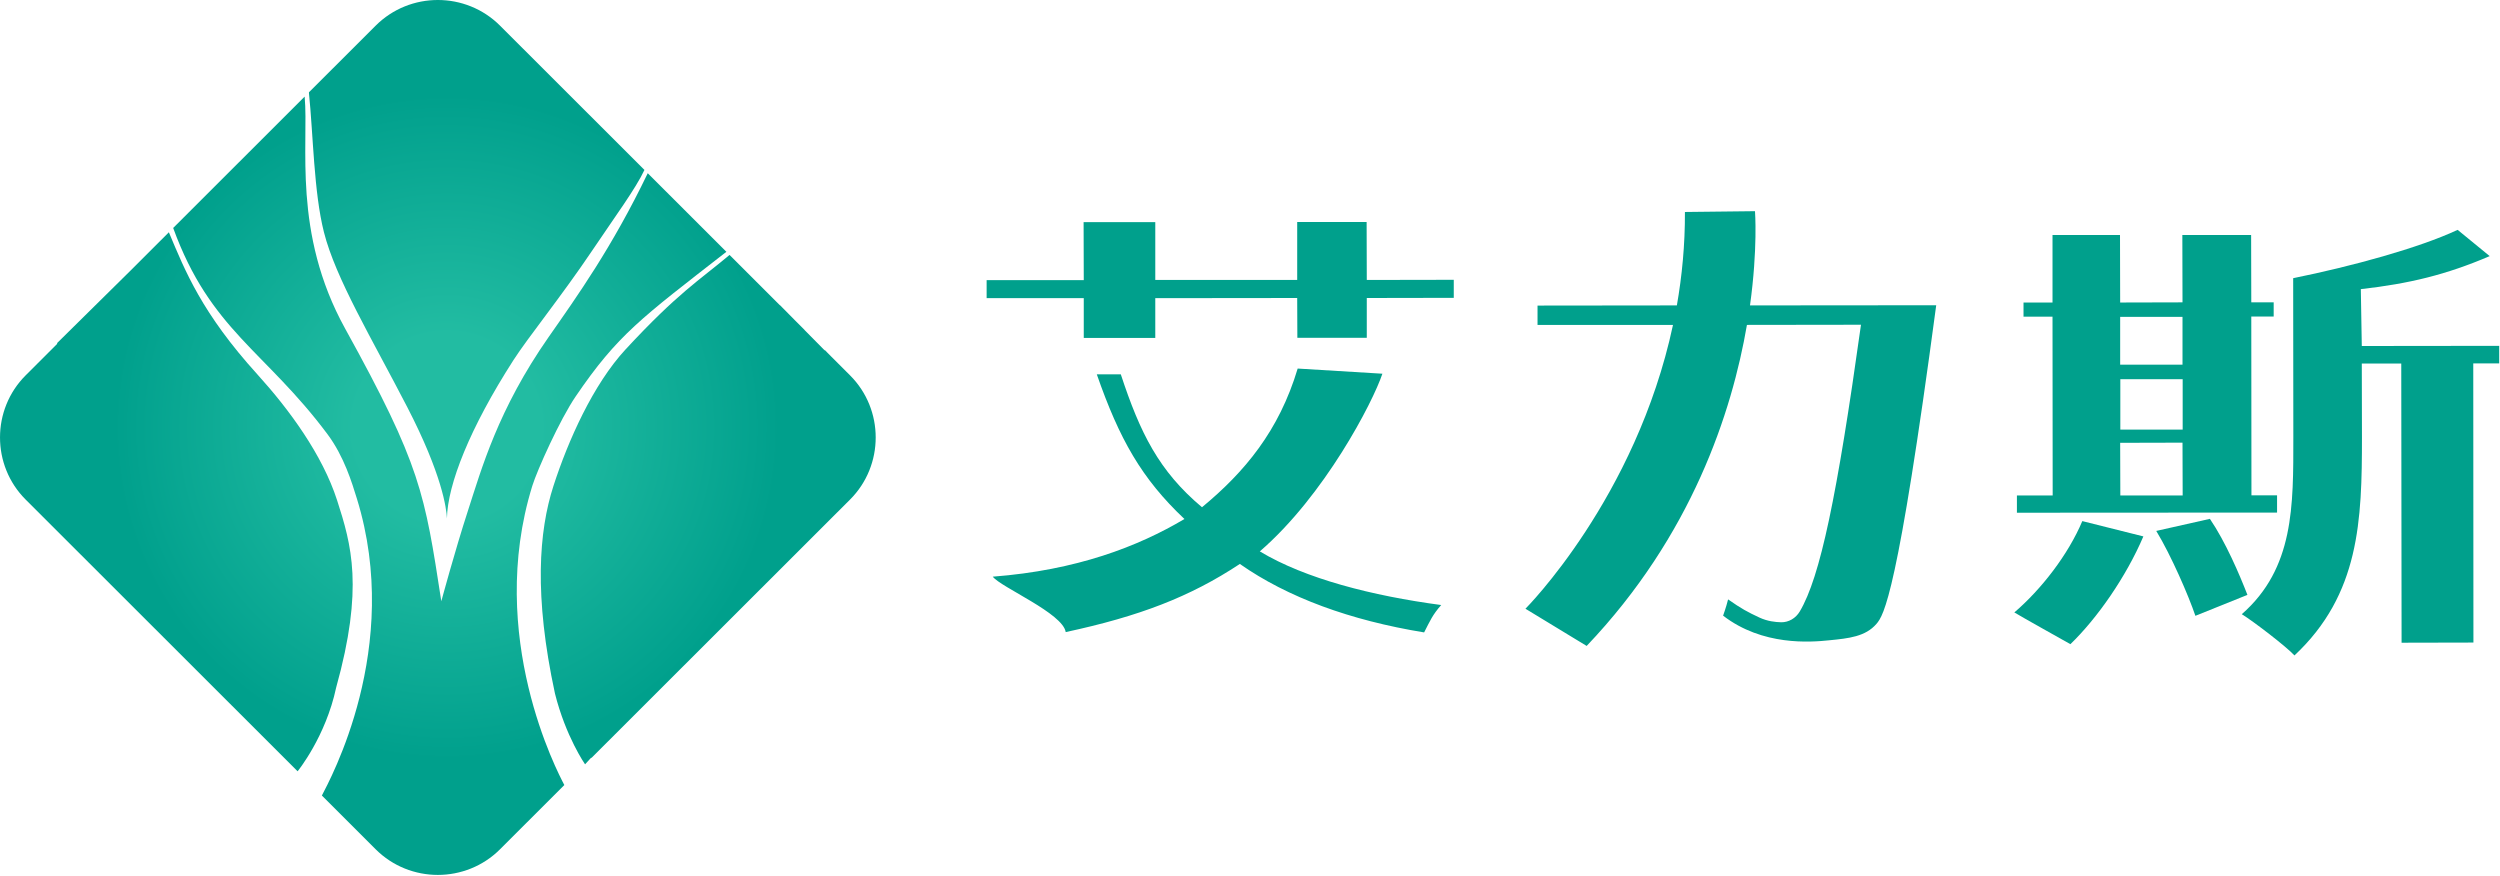
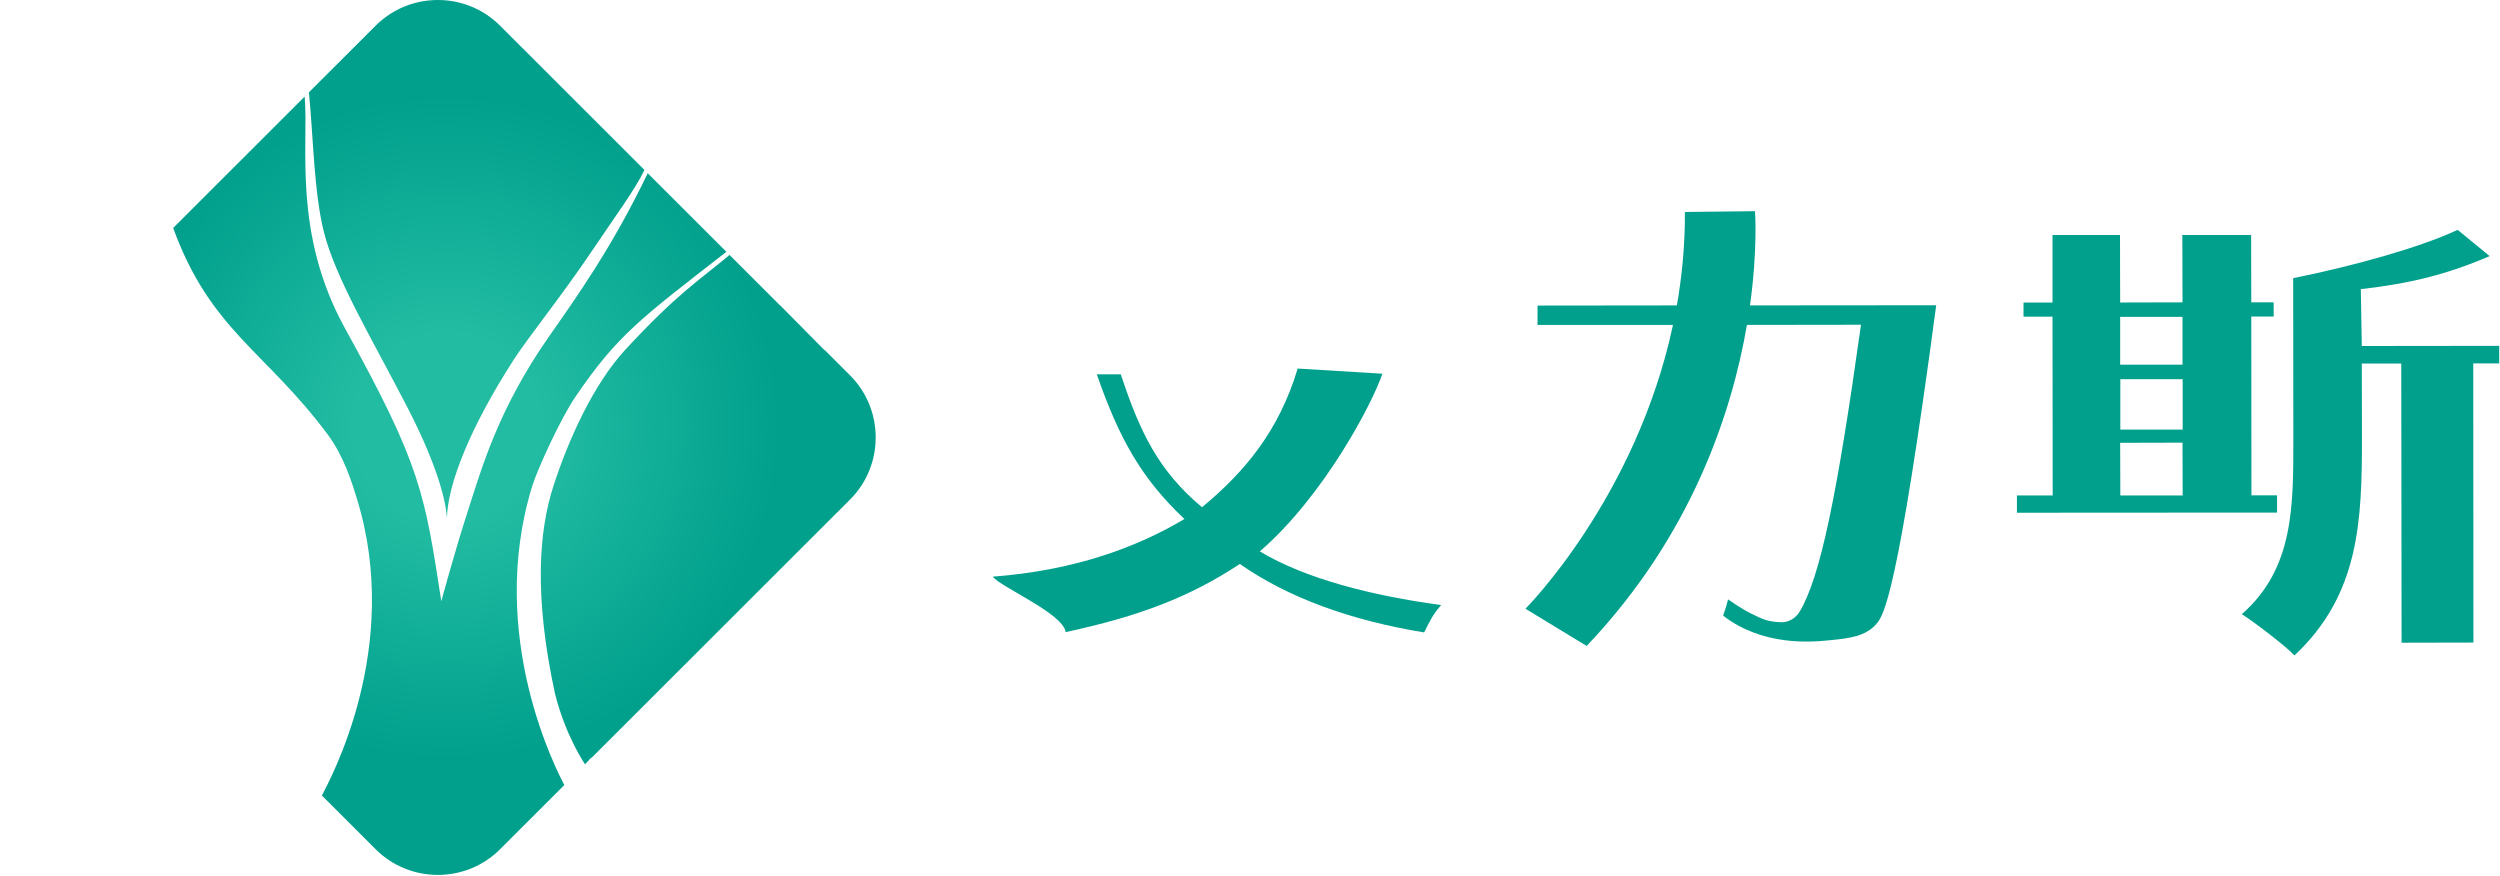
<svg xmlns="http://www.w3.org/2000/svg" version="1.2" viewBox="0 0 1552 544" width="1552" height="544">
  <defs>
    <clipPath clipPathUnits="userSpaceOnUse" id="cp1">
      <path d="m277.46 323.9c0 0 0.06-0.67 0-2.09q-0.02 1.07 0 2.09zm-44.23-307.99l-41.47 41.42c2.71 26.37 3.04 61.81 9.32 86.73 7.24 28.77 29.95 66.46 51.8 108.78 21.53 41.7 24.29 62.67 24.58 68.97 0.4-21.08 14.2-56.08 41.27-98.21 9.16-14.25 29.91-39.78 49.17-68.43 13.76-20.47 26.94-38.35 32.17-49.68l-89.67-89.58c-10.61-10.6-24.6-15.91-38.59-15.91-13.98 0-27.97 5.31-38.58 15.91z" />
    </clipPath>
    <linearGradient id="P" gradientUnits="userSpaceOnUse" />
    <radialGradient id="g1" cx="0" cy="0" r="1" href="#P" gradientTransform="matrix(0,-206.877,206.877,0,277.475,265.325)">
      <stop stop-color="#22bca2" />
      <stop offset=".28" stop-color="#22bca2" />
      <stop offset=".92" stop-color="#04a38f" />
      <stop offset="1" stop-color="#00a08c" />
    </radialGradient>
    <clipPath clipPathUnits="userSpaceOnUse" id="cp2">
      <path d="m81.12 167.9h-0.01l-45.74 45.16 0.21 0.32-19.66 19.64c-21.22 21.21-21.22 55.91 0 77.11l168.83 168.68q0 0.01 0 0.01c-0.01 0.02-0.01 0.05 0 0 0 0 17.44-21.38 23.93-51.99 17.23-61.87 9.5-88.67 0.57-116.31-9.11-28.21-29.59-56.17-49.51-78.14-34.44-37.99-44.84-64.16-54.91-88.19z" />
    </clipPath>
    <radialGradient id="g2" cx="0" cy="0" r="1" href="#P" gradientTransform="matrix(0,-206.877,206.877,0,277.475,265.325)">
      <stop stop-color="#22bca2" />
      <stop offset=".28" stop-color="#22bca2" />
      <stop offset=".92" stop-color="#04a38f" />
      <stop offset="1" stop-color="#00a08c" />
    </radialGradient>
    <clipPath clipPathUnits="userSpaceOnUse" id="cp3">
      <path d="m512.11 217.43c2.35 2.35 1.48 1.41 0.56 0.47-0.49-0.5-1-1.01-1.03-1.01-0.01 0 0.11 0.16 0.47 0.54z" />
    </clipPath>
    <radialGradient id="g3" cx="0" cy="0" r="1" href="#P" gradientTransform="matrix(0,-206.877,206.877,0,277.475,265.325)">
      <stop stop-color="#22bca2" />
      <stop offset=".28" stop-color="#22bca2" />
      <stop offset=".92" stop-color="#04a38f" />
      <stop offset="1" stop-color="#00a08c" />
    </radialGradient>
    <clipPath clipPathUnits="userSpaceOnUse" id="cp4">
      <path d="m452.9 158.27l31.2 31.17 0.08-0.03 9.54 9.65 5.74 5.74q-0.02 0.01-0.05 0.02l12.5 12.65q0.1-0.01 0.2-0.04l15.6 15.59c21.23 21.21 21.23 55.91 0 77.11l-160.55 160.41c-0.02-0.09-0.15-0.08-0.17-0.17l-3.78 4.12c0 0-12.03-17.25-18.72-44.09q0-0.01 0-0.03v-0.02q0-0.01-0.01-0.02c-13.03-60.52-9.99-100.48-0.91-128.62 9.11-28.21 24.67-63.08 44.82-84.84 32.48-35.09 45.57-42.7 64.51-58.6zm-108.4 272.17q0-0.01 0-0.04 0 0.03 0 0.04zm0-0.04q0 0-0.01 0 0-0.01 0-0.02 0 0.01 0.01 0.02zm-0.01-0.02q0 0 0 0 0 0 0 0zm0-0.03q0 0 0-0.01 0 0.01 0 0.01z" />
    </clipPath>
    <radialGradient id="g4" cx="0" cy="0" r="1" href="#P" gradientTransform="matrix(0,-207.197,207.197,0,276.888,265.261)">
      <stop stop-color="#22bca2" />
      <stop offset=".28" stop-color="#22bca2" />
      <stop offset=".92" stop-color="#04a38f" />
      <stop offset="1" stop-color="#00a08c" />
    </radialGradient>
    <clipPath clipPathUnits="userSpaceOnUse" id="cp5">
      <path d="m107.51 141.52c23.03 63.36 57.13 76.23 95.76 127.99 10.32 13.82 15.25 30.21 18.29 40.06 28.56 92.4-16.9 174.83-21.74 184.3l33.41 33.38c21.22 21.2 55.95 21.2 77.17 0l39.94-39.9c-4.09-7.81-48.74-92.39-19.9-185.68 3.04-9.85 17.21-41.31 26.93-55.56 26.13-38.38 40.68-48.59 93.57-89.79l-48.82-48.78c-22.22 46.17-43.8 76.3-61.56 101.74-31.41 44.98-41.57 81.59-50.17 108.11-7.96 24.5-16.42 55.86-16.42 55.86-10.36-67.04-12.61-84.09-59.72-169.28-32.89-59.5-22.44-114.39-25.12-144z" />
    </clipPath>
    <radialGradient id="g5" cx="0" cy="0" r="1" href="#P" gradientTransform="matrix(0,-206.877,206.877,0,277.475,265.325)">
      <stop stop-color="#22bca2" />
      <stop offset=".28" stop-color="#22bca2" />
      <stop offset=".92" stop-color="#04a38f" />
      <stop offset="1" stop-color="#00a08c" />
    </radialGradient>
    <clipPath clipPathUnits="userSpaceOnUse" id="cp6">
      <path d="m1551.55 0v543.15h-1551.55v-543.15z" />
    </clipPath>
    <clipPath clipPathUnits="userSpaceOnUse" id="cp7">
      <path d="m1551.55 0v543.15h-1551.55v-543.15z" />
    </clipPath>
    <clipPath clipPathUnits="userSpaceOnUse" id="cp8">
-       <path d="m1551.55 0v543.15h-1551.55v-543.15z" />
-     </clipPath>
+       </clipPath>
    <clipPath clipPathUnits="userSpaceOnUse" id="cp9">
      <path d="m1551.55 0v543.15h-1551.55v-543.15z" />
    </clipPath>
    <clipPath clipPathUnits="userSpaceOnUse" id="cp10">
      <path d="m1551.55 0v543.15h-1551.55v-543.15z" />
    </clipPath>
    <clipPath clipPathUnits="userSpaceOnUse" id="cp11">
-       <path d="m1551.55 0v543.15h-1551.55v-543.15z" />
+       <path d="m1551.55 0v543.15h-1551.55z" />
    </clipPath>
    <clipPath clipPathUnits="userSpaceOnUse" id="cp12">
      <path d="m1551.55 0v543.15h-1551.55v-543.15z" />
    </clipPath>
  </defs>
  <style>.a{fill:url(#g1)}.b{fill:url(#g2)}.c{fill:url(#g3)}.d{fill:url(#g4)}.e{fill:url(#g5)}.f{fill:#00a08c}</style>
  <g clip-path="url(#cp1)">
    <path fill-rule="evenodd" class="a" d="m400.1 0v323.9h-208.3v-323.9z" />
  </g>
  <g clip-path="url(#cp2)">
-     <path fill-rule="evenodd" class="b" d="m225.9 144.2v334.7h-231.2v-334.7z" />
-   </g>
+     </g>
  <g clip-path="url(#cp3)">
    <path fill-rule="evenodd" class="c" d="m511.6 216.9h2.9v2.9h-2.9z" />
  </g>
  <g clip-path="url(#cp4)">
    <path fill-rule="evenodd" class="d" d="m548.9 158.3v316.2h-217.4v-316.2z" />
  </g>
  <g clip-path="url(#cp5)">
    <path fill-rule="evenodd" class="e" d="m450.9 60v488.5h-343.4v-488.5z" />
  </g>
  <g clip-path="url(#cp6)">
-     <path fill-rule="evenodd" class="f" d="m848.5 173.8l-0.1-36h-43.1v36h-88.1v-35.9h-44.5l0.1 36h-60.3v11.2h60.3v24.7h44.4v-24.7l88.1-0.1 0.1 24.7h43.1v-24.7l54-0.1v-11.2z" />
-   </g>
+     </g>
  <g clip-path="url(#cp7)">
    <path class="f" d="m858.2 232l-52.6-3.2c-11.6 38.7-32.9 64.2-59.4 86.1-26.8-22.5-38.4-46.1-50.4-82.5h-14.9c14 40.2 27.8 64.7 54.4 89.8-28.8 17.1-66.9 31.8-119 35.8 5.2 6.7 43.5 22.7 45.3 34.4 45.6-9.8 77.1-21.8 108.1-42.3 29.7 20.8 68.5 35 114.4 42.5 3.7-7.2 5.2-10.9 10.6-17-42.7-5.7-84.4-16.3-112.6-33.3 40-34.5 70.1-92.4 76.1-110.3z" />
  </g>
  <g clip-path="url(#cp8)">
    <path class="f" d="m1371.9 322.1l-33.3 7.5c9.3 15.3 20.1 40.3 24.3 52.7l32.3-13c-4.9-12.6-13.5-32.8-23.3-47.2z" />
  </g>
  <g clip-path="url(#cp9)">
    <path class="f" d="m1551.5 225.6v-10.9l-85.3 0.1-0.6-35.3c30-3.4 52.9-8.9 80-20.5l-19.9-16.3c-24.2 11.3-65.6 22.6-102.1 30l0.1 98.6c0 42.9 0.5 81.5-32 110 6.9 4.2 27.8 20.2 32.7 25.6 40.5-37.9 41.9-83.9 41.9-135.4l-0.1-45.8h24.5l0.2 173.3 44.6-0.1-0.1-173.3z" />
  </g>
  <g clip-path="url(#cp10)">
    <path class="f" d="m1252.1 318.3l161.5-0.1v-10.7h-15.9l-0.1-111h13.9v-8.8h-13.9l-0.1-41.8h-42.7l0.1 41.8-38.7 0.1-0.1-41.9h-41.9v41.9h-18v8.8h18l0.1 111h-22.2zm102.9-10.7h-38.7l-0.1-32.7 38.7-0.1zm0-40.9h-38.7v-31.3h38.7zm-0.1-70v29.7h-38.7v-29.7z" />
  </g>
  <g clip-path="url(#cp11)">
-     <path class="f" d="m1250.5 380.2c6.9 4.1 24.5 13.9 34.8 19.7 16.6-16 34.6-41.8 45.3-66.9l-37.9-9.5c-8.8 20.9-25.5 42.4-42.2 56.7z" />
-   </g>
+     </g>
  <g clip-path="url(#cp12)">
    <path class="f" d="m1089.5 131.1l-43.5 0.5c0.1 20.3-1.8 39.7-5 58l-86.5 0.1v12h84.1c-23 107.6-91.6 176.2-91.6 176.2l38 23.1c65.3-68.6 90.2-145.2 99.5-199.3l70.8-0.1c-14.9 106.7-25.3 156.6-38 178-2.5 4.2-6.9 6.8-11.6 6.7-3.7-0.1-8.4-0.6-13.4-2.9-7.5-3.5-11.2-5.5-19.5-11.3-1.2 4.9-3.1 10.1-3.1 10.1 24.5 18.9 54.4 16.5 65.8 15.3 12.3-1.2 22.6-2.3 29.4-10.2 4.6-5.3 13.2-18.6 37.1-197.8l-115.6 0.1c4.9-35.4 3.1-58.5 3.1-58.5z" />
  </g>
</svg>